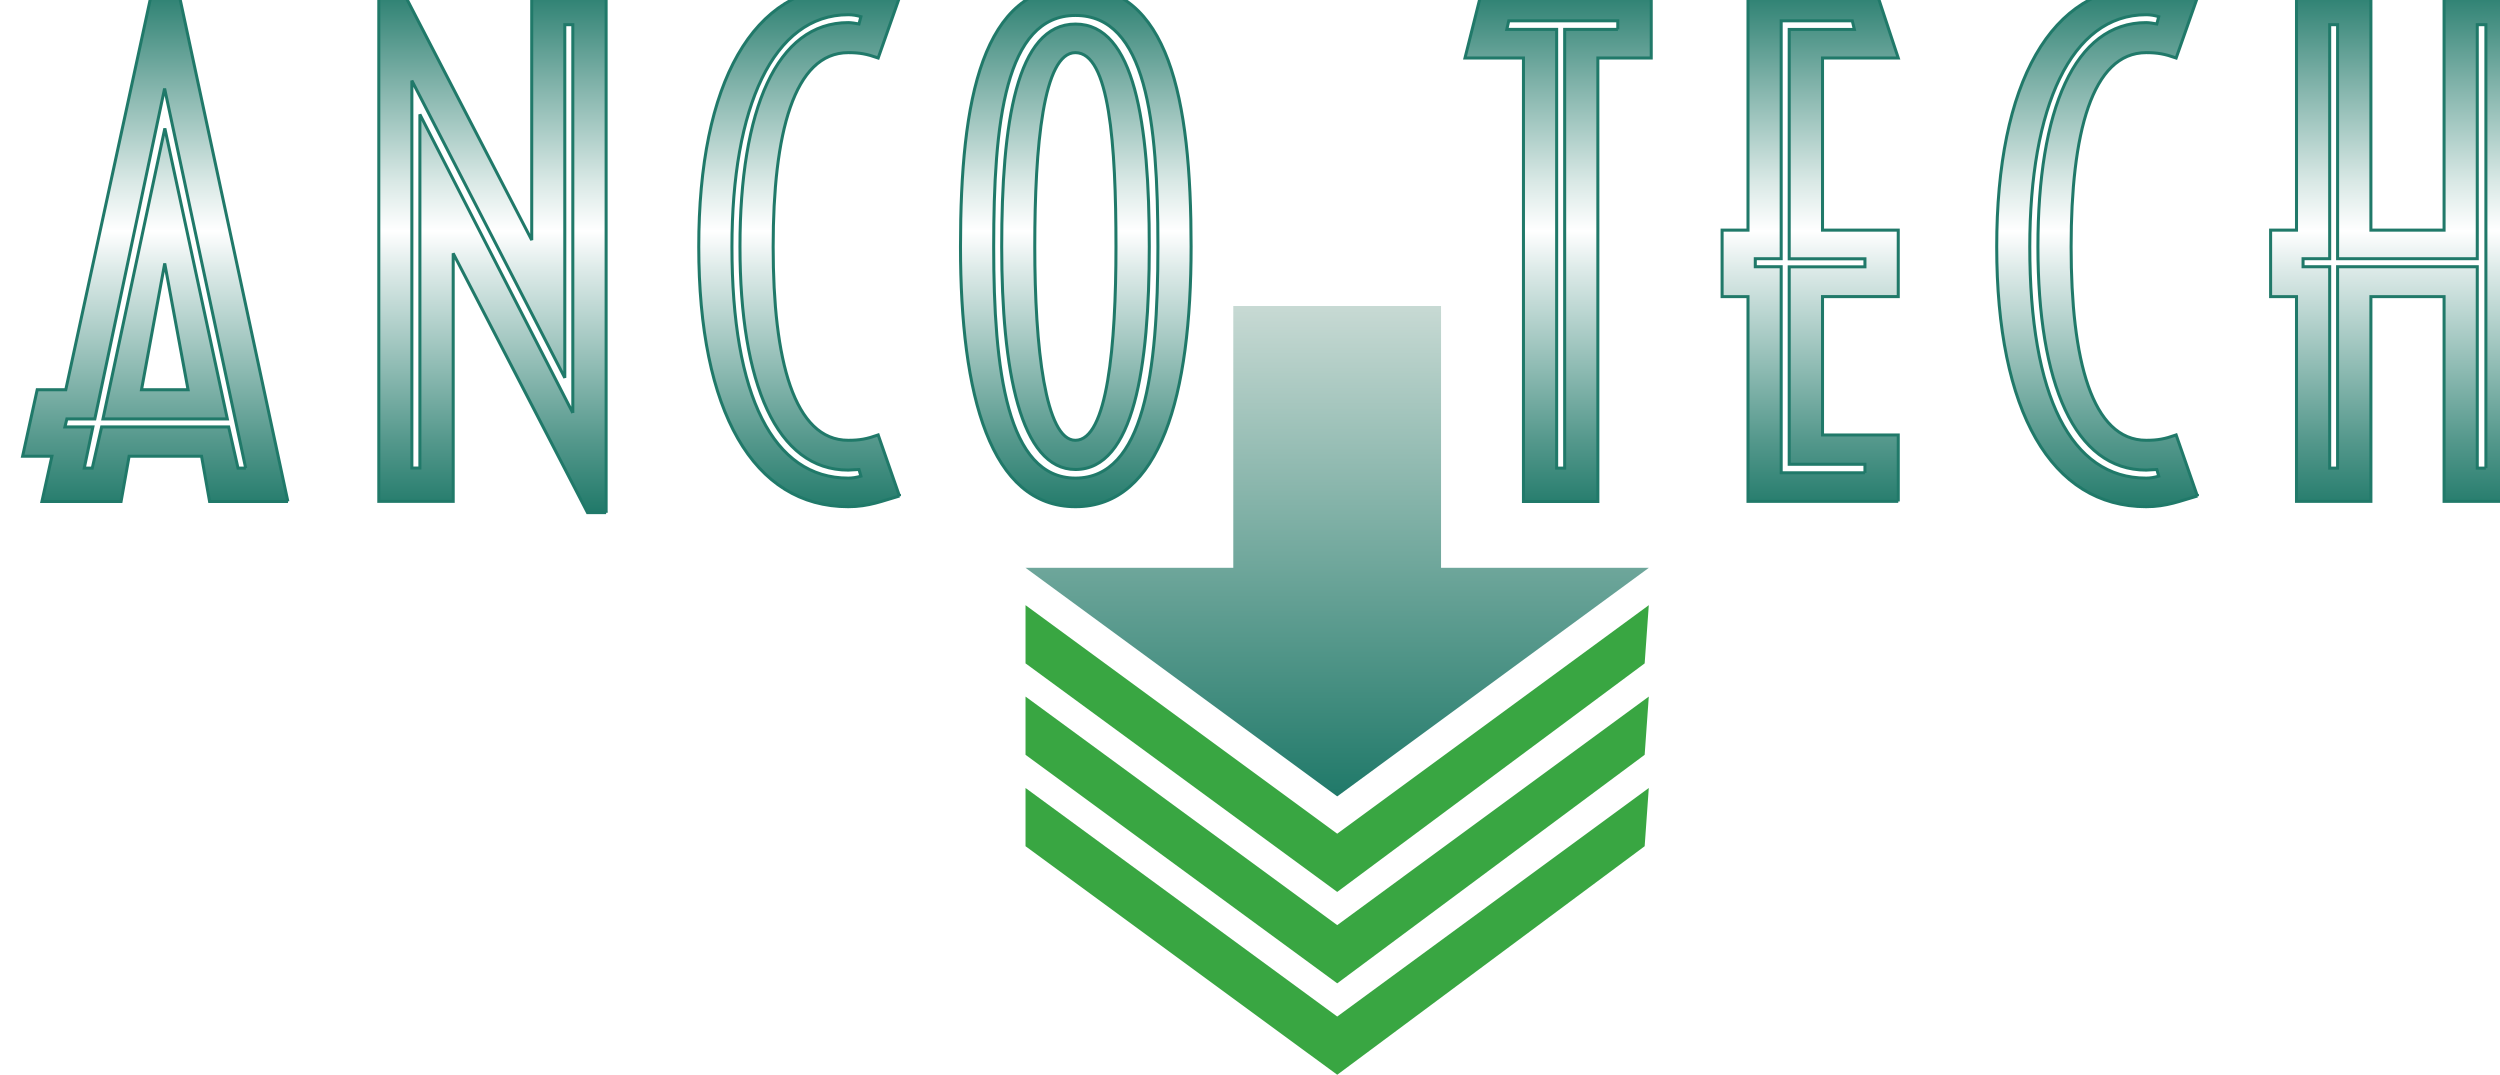
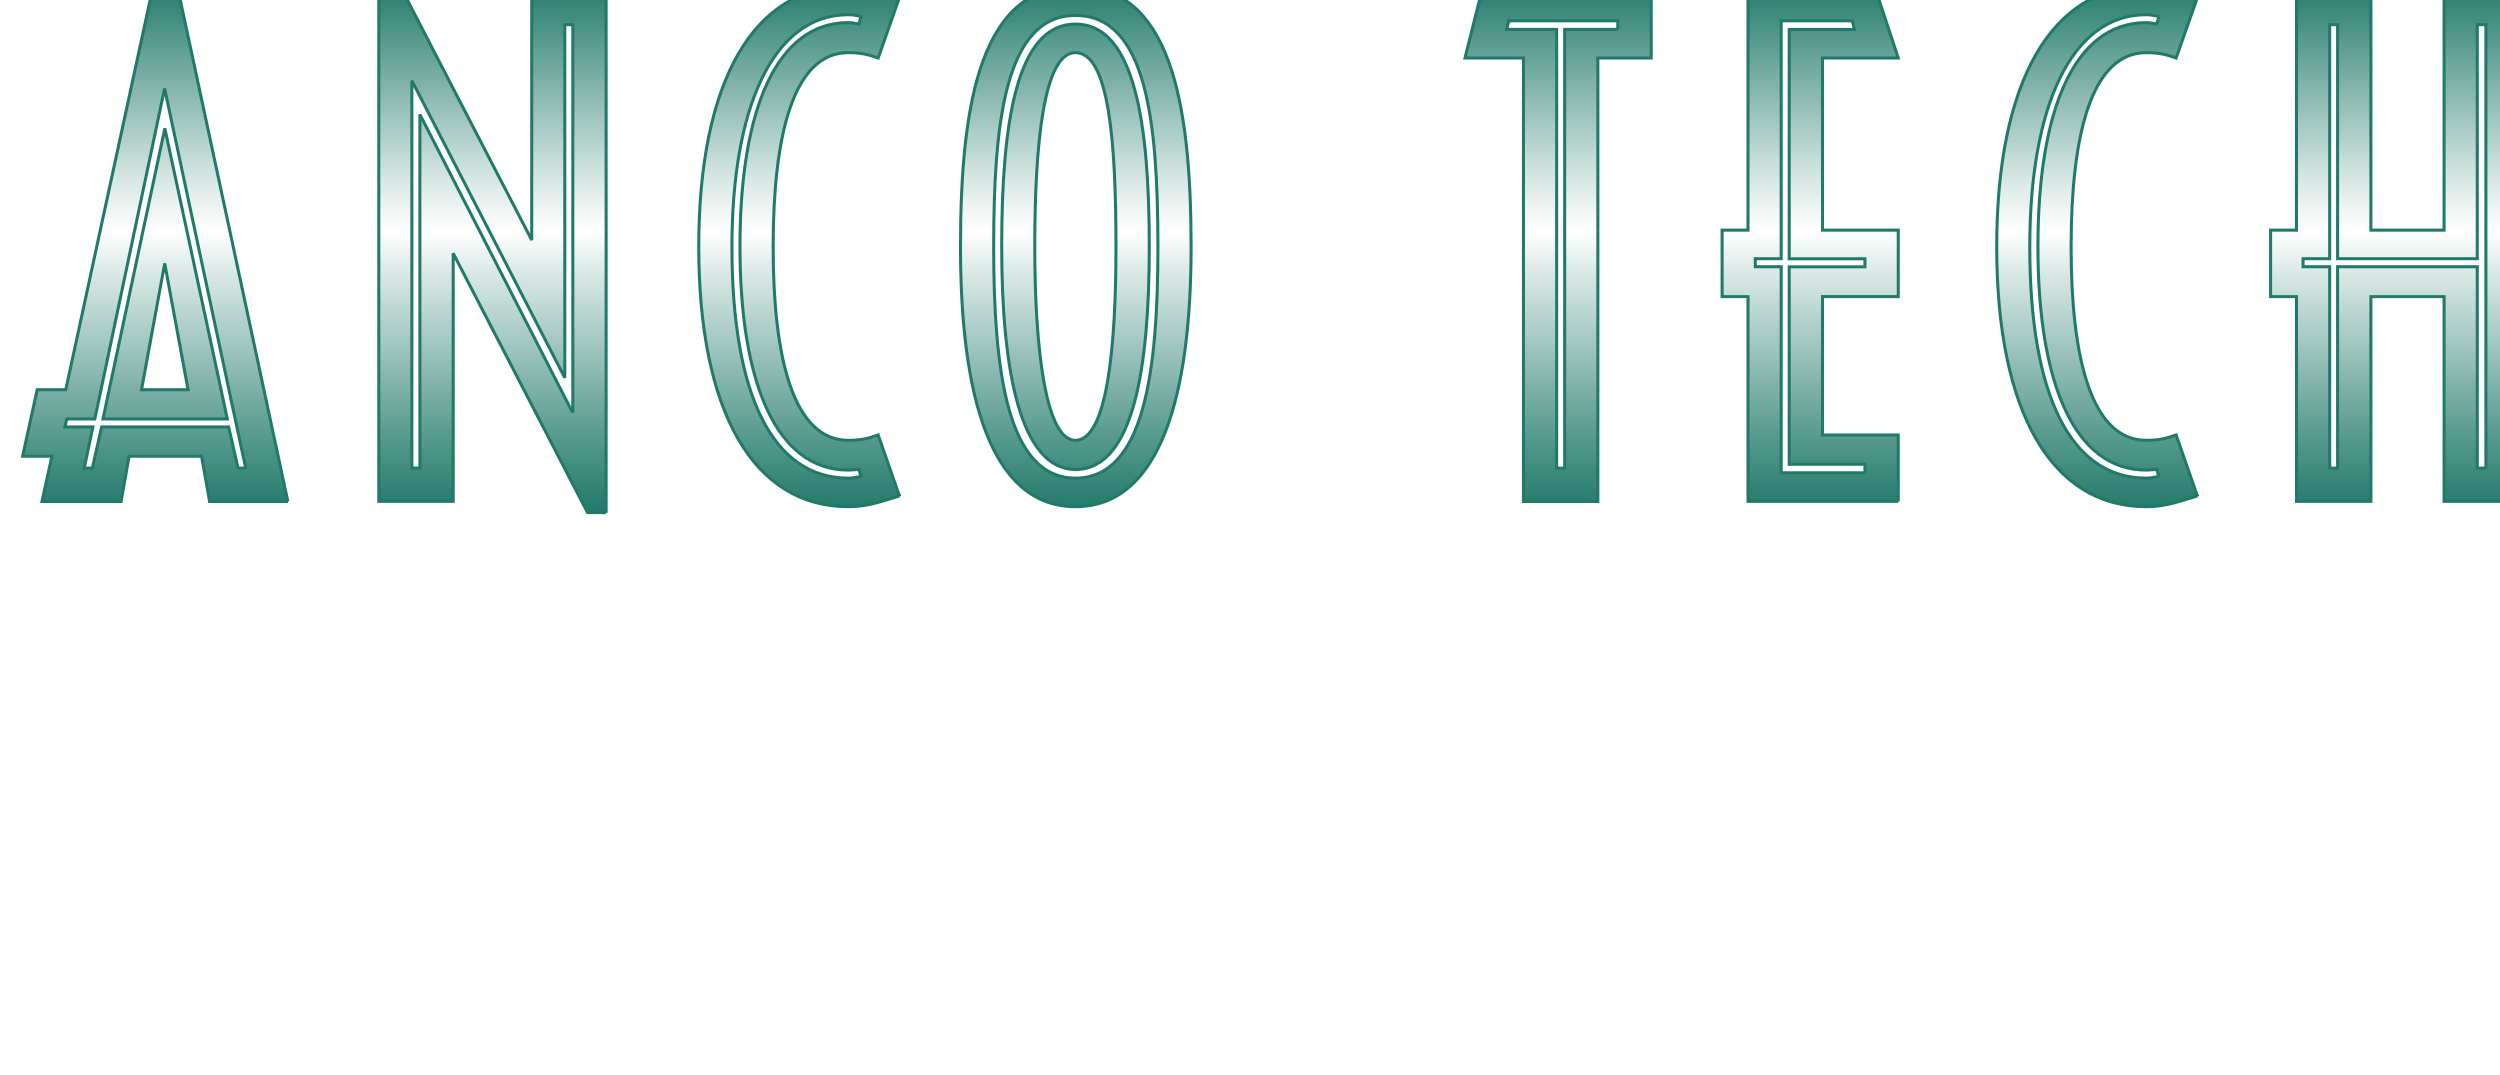
<svg xmlns="http://www.w3.org/2000/svg" id="uuid-ba359bc7-e662-4b6f-8823-cfa086d086a1" data-name="Laag_2" viewBox="0 0 205.65 88.41">
  <defs>
    <filter id="uuid-2e34adc6-7b30-4c72-b652-6b0d702fb4fe" data-name="drop-shadow-1" filterUnits="userSpaceOnUse">
      <feOffset dx="1.7" dy="-1.7" />
      <feGaussianBlur result="uuid-ae86c06b-9656-45aa-8a43-0e058e1af39b" stdDeviation=".57" />
      <feFlood flood-color="#7f8083" flood-opacity=".9" />
      <feComposite in2="uuid-ae86c06b-9656-45aa-8a43-0e058e1af39b" operator="in" />
      <feComposite in="SourceGraphic" />
    </filter>
    <linearGradient id="uuid-235e944f-6856-49fb-aa6d-eef504c1236a" x1="102.84" y1="43.88" x2="102.84" y2=".12" gradientUnits="userSpaceOnUse">
      <stop offset="0" stop-color="#207969" />
      <stop offset=".14" stop-color="#56998d" />
      <stop offset=".46" stop-color="#deebe9" />
      <stop offset=".53" stop-color="#fff" />
      <stop offset=".62" stop-color="#dae9e6" />
      <stop offset=".81" stop-color="#7eb1a8" />
      <stop offset="1" stop-color="#207969" />
    </linearGradient>
    <linearGradient id="uuid-cb93bc5e-52ed-4857-941e-b7e70c3d1b64" x1="110" y1="25.06" x2="110" y2="65.51" gradientUnits="userSpaceOnUse">
      <stop offset="0" stop-color="#c8dad4" />
      <stop offset="1" stop-color="#207969" />
    </linearGradient>
  </defs>
  <g id="uuid-295ed51a-f59b-45f1-a185-56fce84ced1e" data-name="Laag_1">
    <g style="filter: url(#uuid-2e34adc6-7b30-4c72-b652-6b0d702fb4fe);">
      <path d="M18.53,40.21h-.65l-.77-3.39H6.66l-.77,3.39h-.66l.71-3.39h-2.3l.16-.66h2.3l5.74-27.18,6.67,31.23ZM21.98,42.95L12.79.12h-1.8L3.71,33.76H1.36l-1.2,5.47h2.41l-.82,3.72h6.51l.66-3.72h5.96l.66,3.72h6.45ZM17,36.16l-5.14-23.9-5.09,23.9h10.23ZM13.77,33.76h-3.83l1.91-10.39,1.92,10.39ZM45.42,35.67l-12.58-24.56v29.09h-.66V8.33l12.58,24.45V3.73h.66v31.94ZM48.16,43.88V1h-6.12v20.45L30.99.12h-1.53v42.82h6.12v-20.4l11.05,21.33h1.53ZM69.12,40.87c-.38.11-.71.16-1.04.16-6.18,0-9.57-6.73-9.57-19.03,0-11.48,3.39-19.09,9.57-19.09.33,0,.66.05,1.04.16l-.16.6c-.27-.05-.66-.11-.88-.11-5.91,0-8.91,7.16-8.91,18.43s3.01,18.38,8.91,18.38c.22,0,.6-.05.88-.05l.16.55ZM72.29,42.51l-1.75-5.03c-.93.33-1.53.44-2.46.44-4.48,0-6.18-6.62-6.18-15.92s1.7-15.97,6.18-15.97c.93,0,1.53.11,2.46.44l1.75-4.98c-1.37-.44-2.52-.93-4.21-.93-7.82,0-12.3,7.88-12.3,21.44s4.48,21.38,12.3,21.38c1.7,0,2.84-.49,4.21-.88ZM93.55,22c0,10.34-1.15,19.03-6.78,19.03s-6.73-8.86-6.73-19.03.93-19.03,6.73-19.03,6.78,8.59,6.78,19.03ZM96.28,22c0-12.3-1.86-21.44-9.51-21.44s-9.46,9.19-9.46,21.44,2.46,21.38,9.46,21.38,9.51-9.19,9.51-21.38ZM92.84,22c0-10.17-1.2-18.32-6.07-18.32s-6.07,8.15-6.07,18.32,1.53,18.32,6.07,18.32c4.81,0,6.07-8.48,6.07-18.32ZM90.1,22c0,8.15-.71,15.92-3.34,15.92-2.46,0-3.34-7.6-3.34-15.92s.71-15.97,3.34-15.97c2.79,0,3.34,7.49,3.34,15.97ZM131.39,4.12h-4.38v36.09h-.66V4.12h-4.1l.16-.71h8.97v.71ZM134.13,6.47V1h-13.95l-1.37,5.47h4.81v36.48h6.12V6.47h4.38ZM151.71,40.59h-6.89v-16.95h-2.13v-.66h2.13V3.41h5.85l.17.71h-5.36v18.87h6.23v.66h-6.23v16.24h6.23v.71ZM154.45,42.95v-5.47h-6.23v-11.38h6.23v-5.47h-6.23V6.47h6.23l-1.81-5.47h-10.55v19.63h-2.13v5.47h2.13v16.84h12.36ZM175.88,40.87c-.38.11-.71.16-1.04.16-6.18,0-9.57-6.73-9.57-19.03,0-11.48,3.39-19.09,9.57-19.09.33,0,.66.05,1.04.16l-.16.6c-.27-.05-.66-.11-.87-.11-5.91,0-8.91,7.16-8.91,18.43s3.01,18.38,8.91,18.38c.22,0,.6-.05.87-.05l.16.55ZM179.06,42.51l-1.75-5.03c-.93.33-1.53.44-2.46.44-4.48,0-6.18-6.62-6.18-15.92s1.7-15.97,6.18-15.97c.93,0,1.53.11,2.46.44l1.75-4.98c-1.37-.44-2.52-.93-4.21-.93-7.82,0-12.3,7.88-12.3,21.44s4.48,21.38,12.3,21.38c1.69,0,2.84-.49,4.21-.88ZM202.79,40.21h-.71v-16.57h-11.49v16.57h-.65v-16.57h-2.19v-.66h2.19V3.73h.65v19.25h11.49V3.73h.71v36.48ZM205.53,42.95V1h-6.18v19.63h-6.02V1h-6.12v19.63h-2.13v5.47h2.13v16.84h6.12v-16.84h6.02v16.84h6.18Z" style="fill: url(#uuid-235e944f-6856-49fb-aa6d-eef504c1236a); stroke: #207969; stroke-width: .25px;" />
    </g>
-     <polygon points="101.45 25.17 101.45 46.71 84.36 46.71 110 65.51 135.63 46.71 118.54 46.71 118.54 25.17 101.45 25.17 101.45 25.17" style="fill: url(#uuid-cb93bc5e-52ed-4857-941e-b7e70c3d1b64);" />
-     <polygon points="135.29 54.57 110 73.37 84.36 54.57 84.36 49.78 110 68.58 135.63 49.78 135.29 54.57 135.29 54.57" style="fill: #39a642;" />
-     <polygon points="135.29 62.09 110 80.89 84.36 62.09 84.36 57.3 110 76.1 135.63 57.3 135.29 62.09 135.29 62.09" style="fill: #39a642;" />
-     <polygon points="135.29 69.61 110 88.41 84.36 69.61 84.36 64.82 110 83.62 135.63 64.82 135.29 69.61 135.29 69.61" style="fill: #39a642;" />
  </g>
</svg>